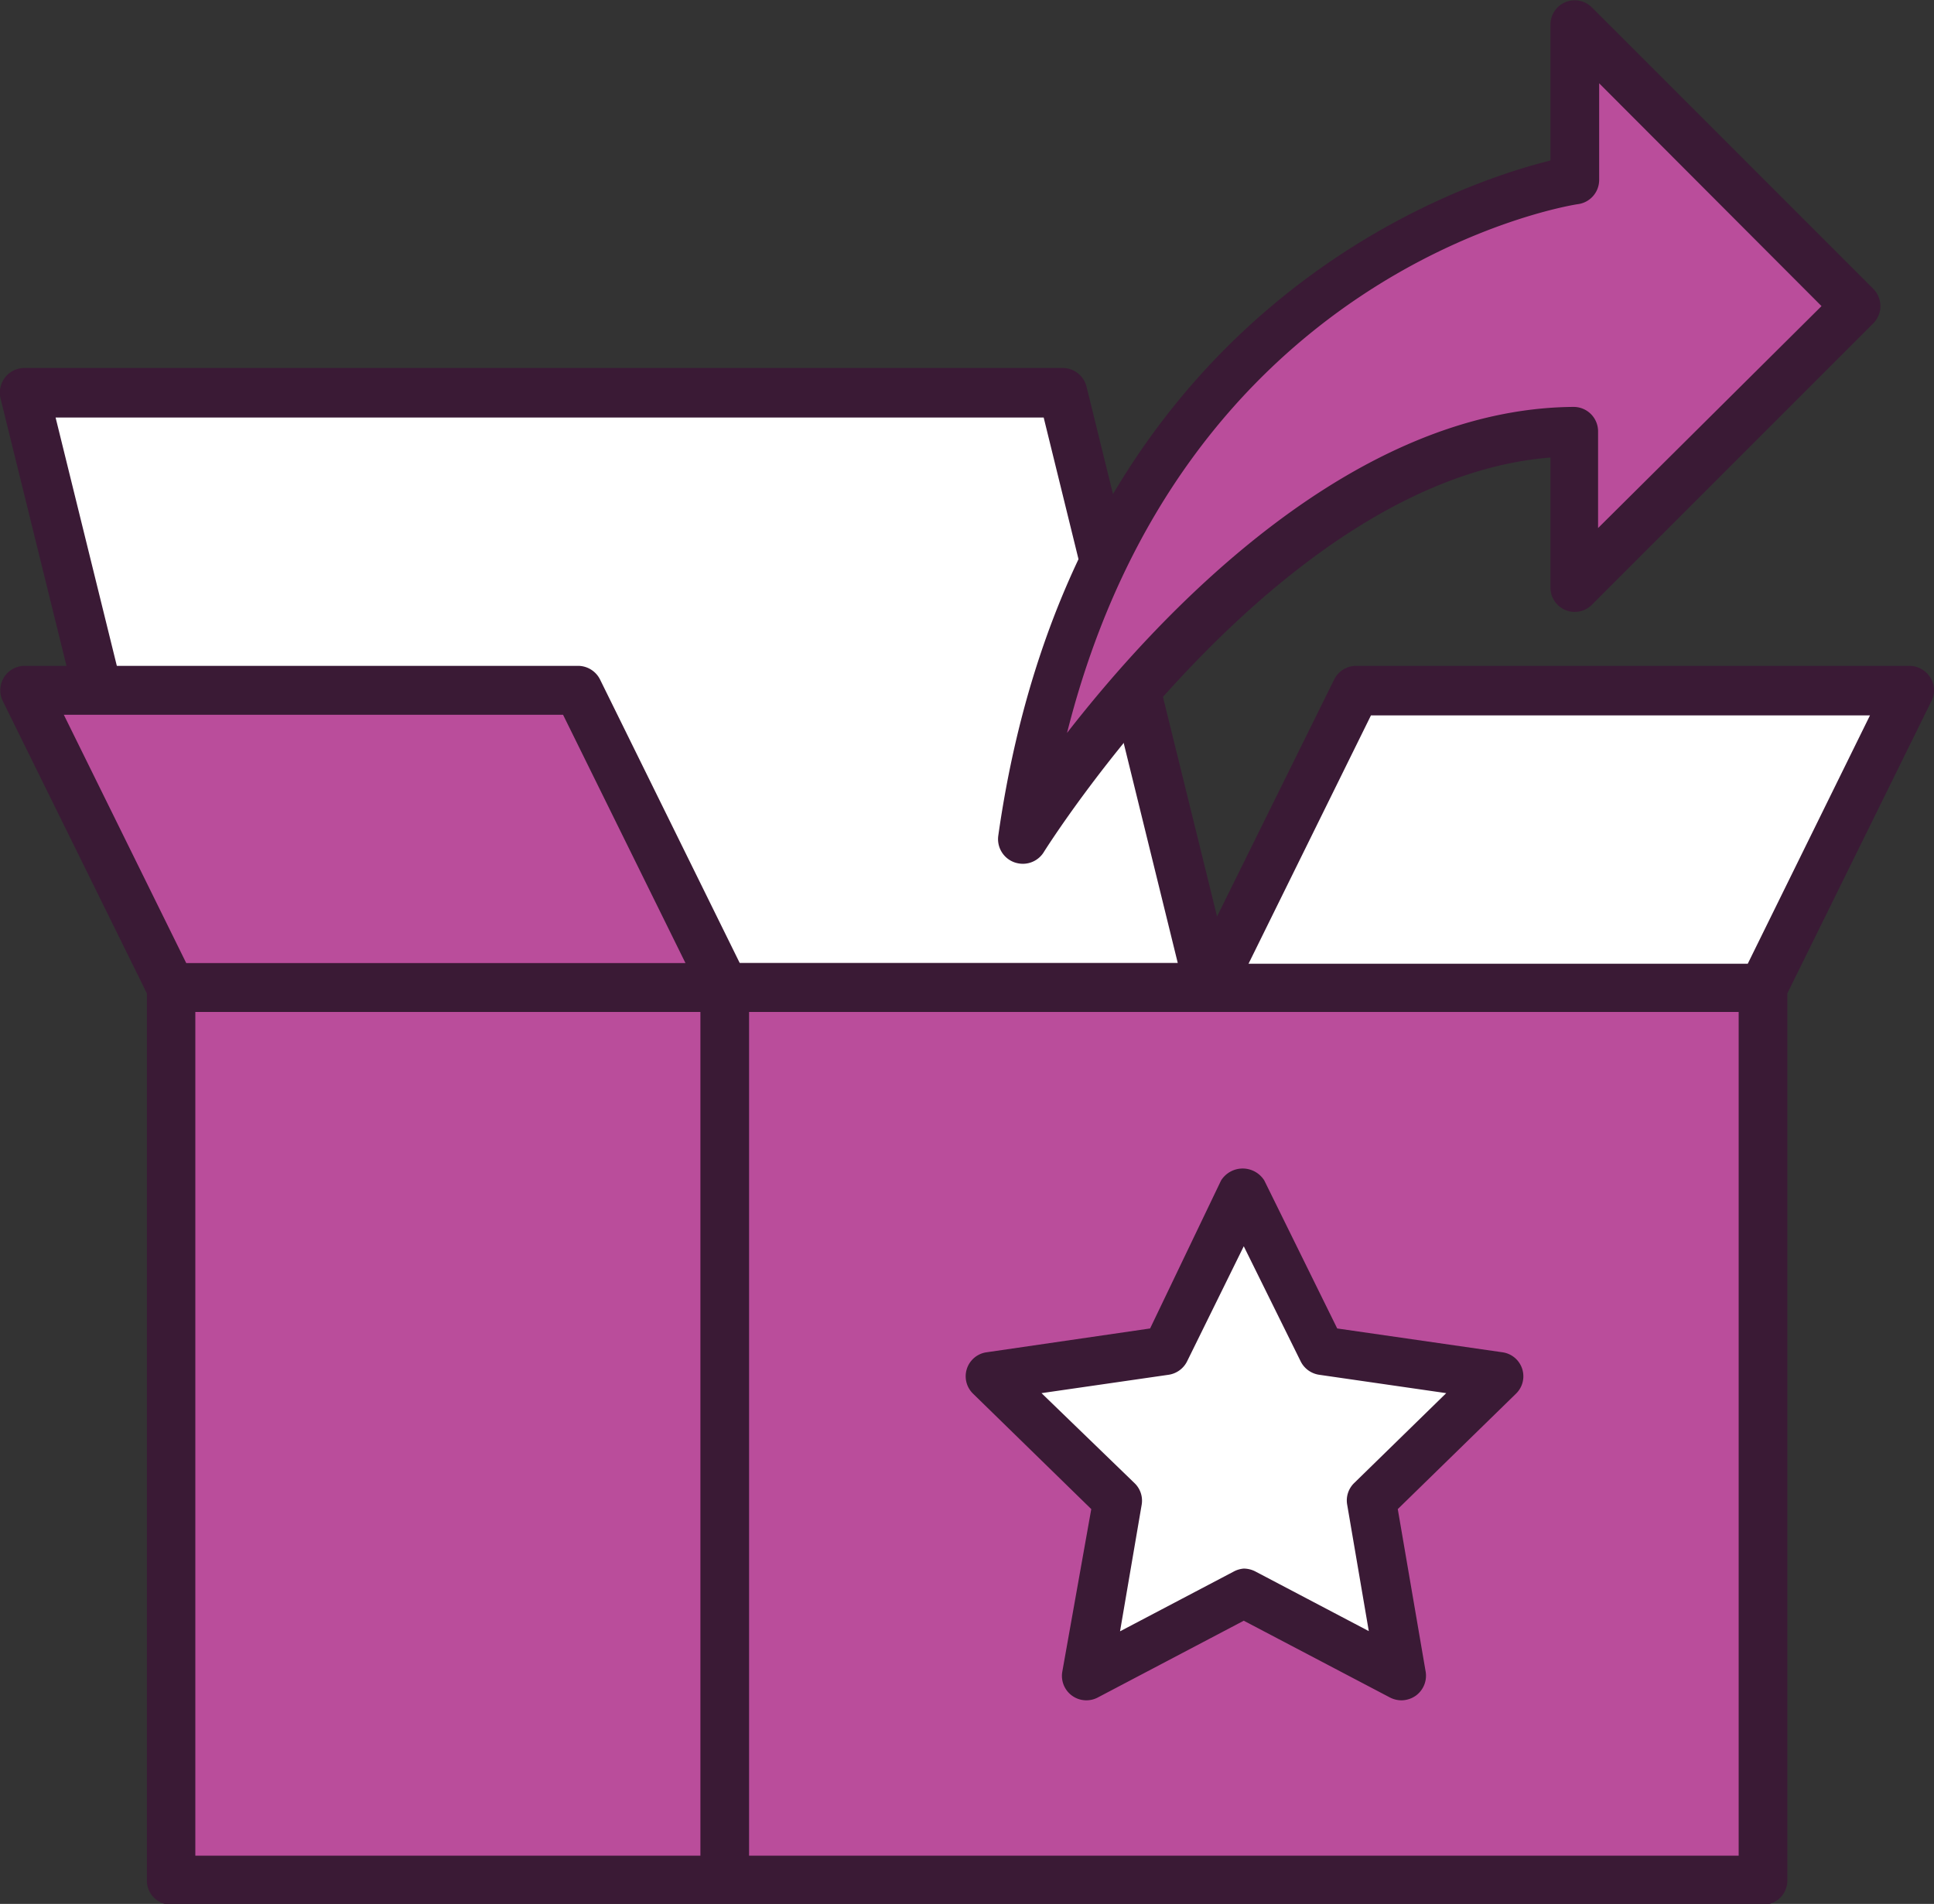
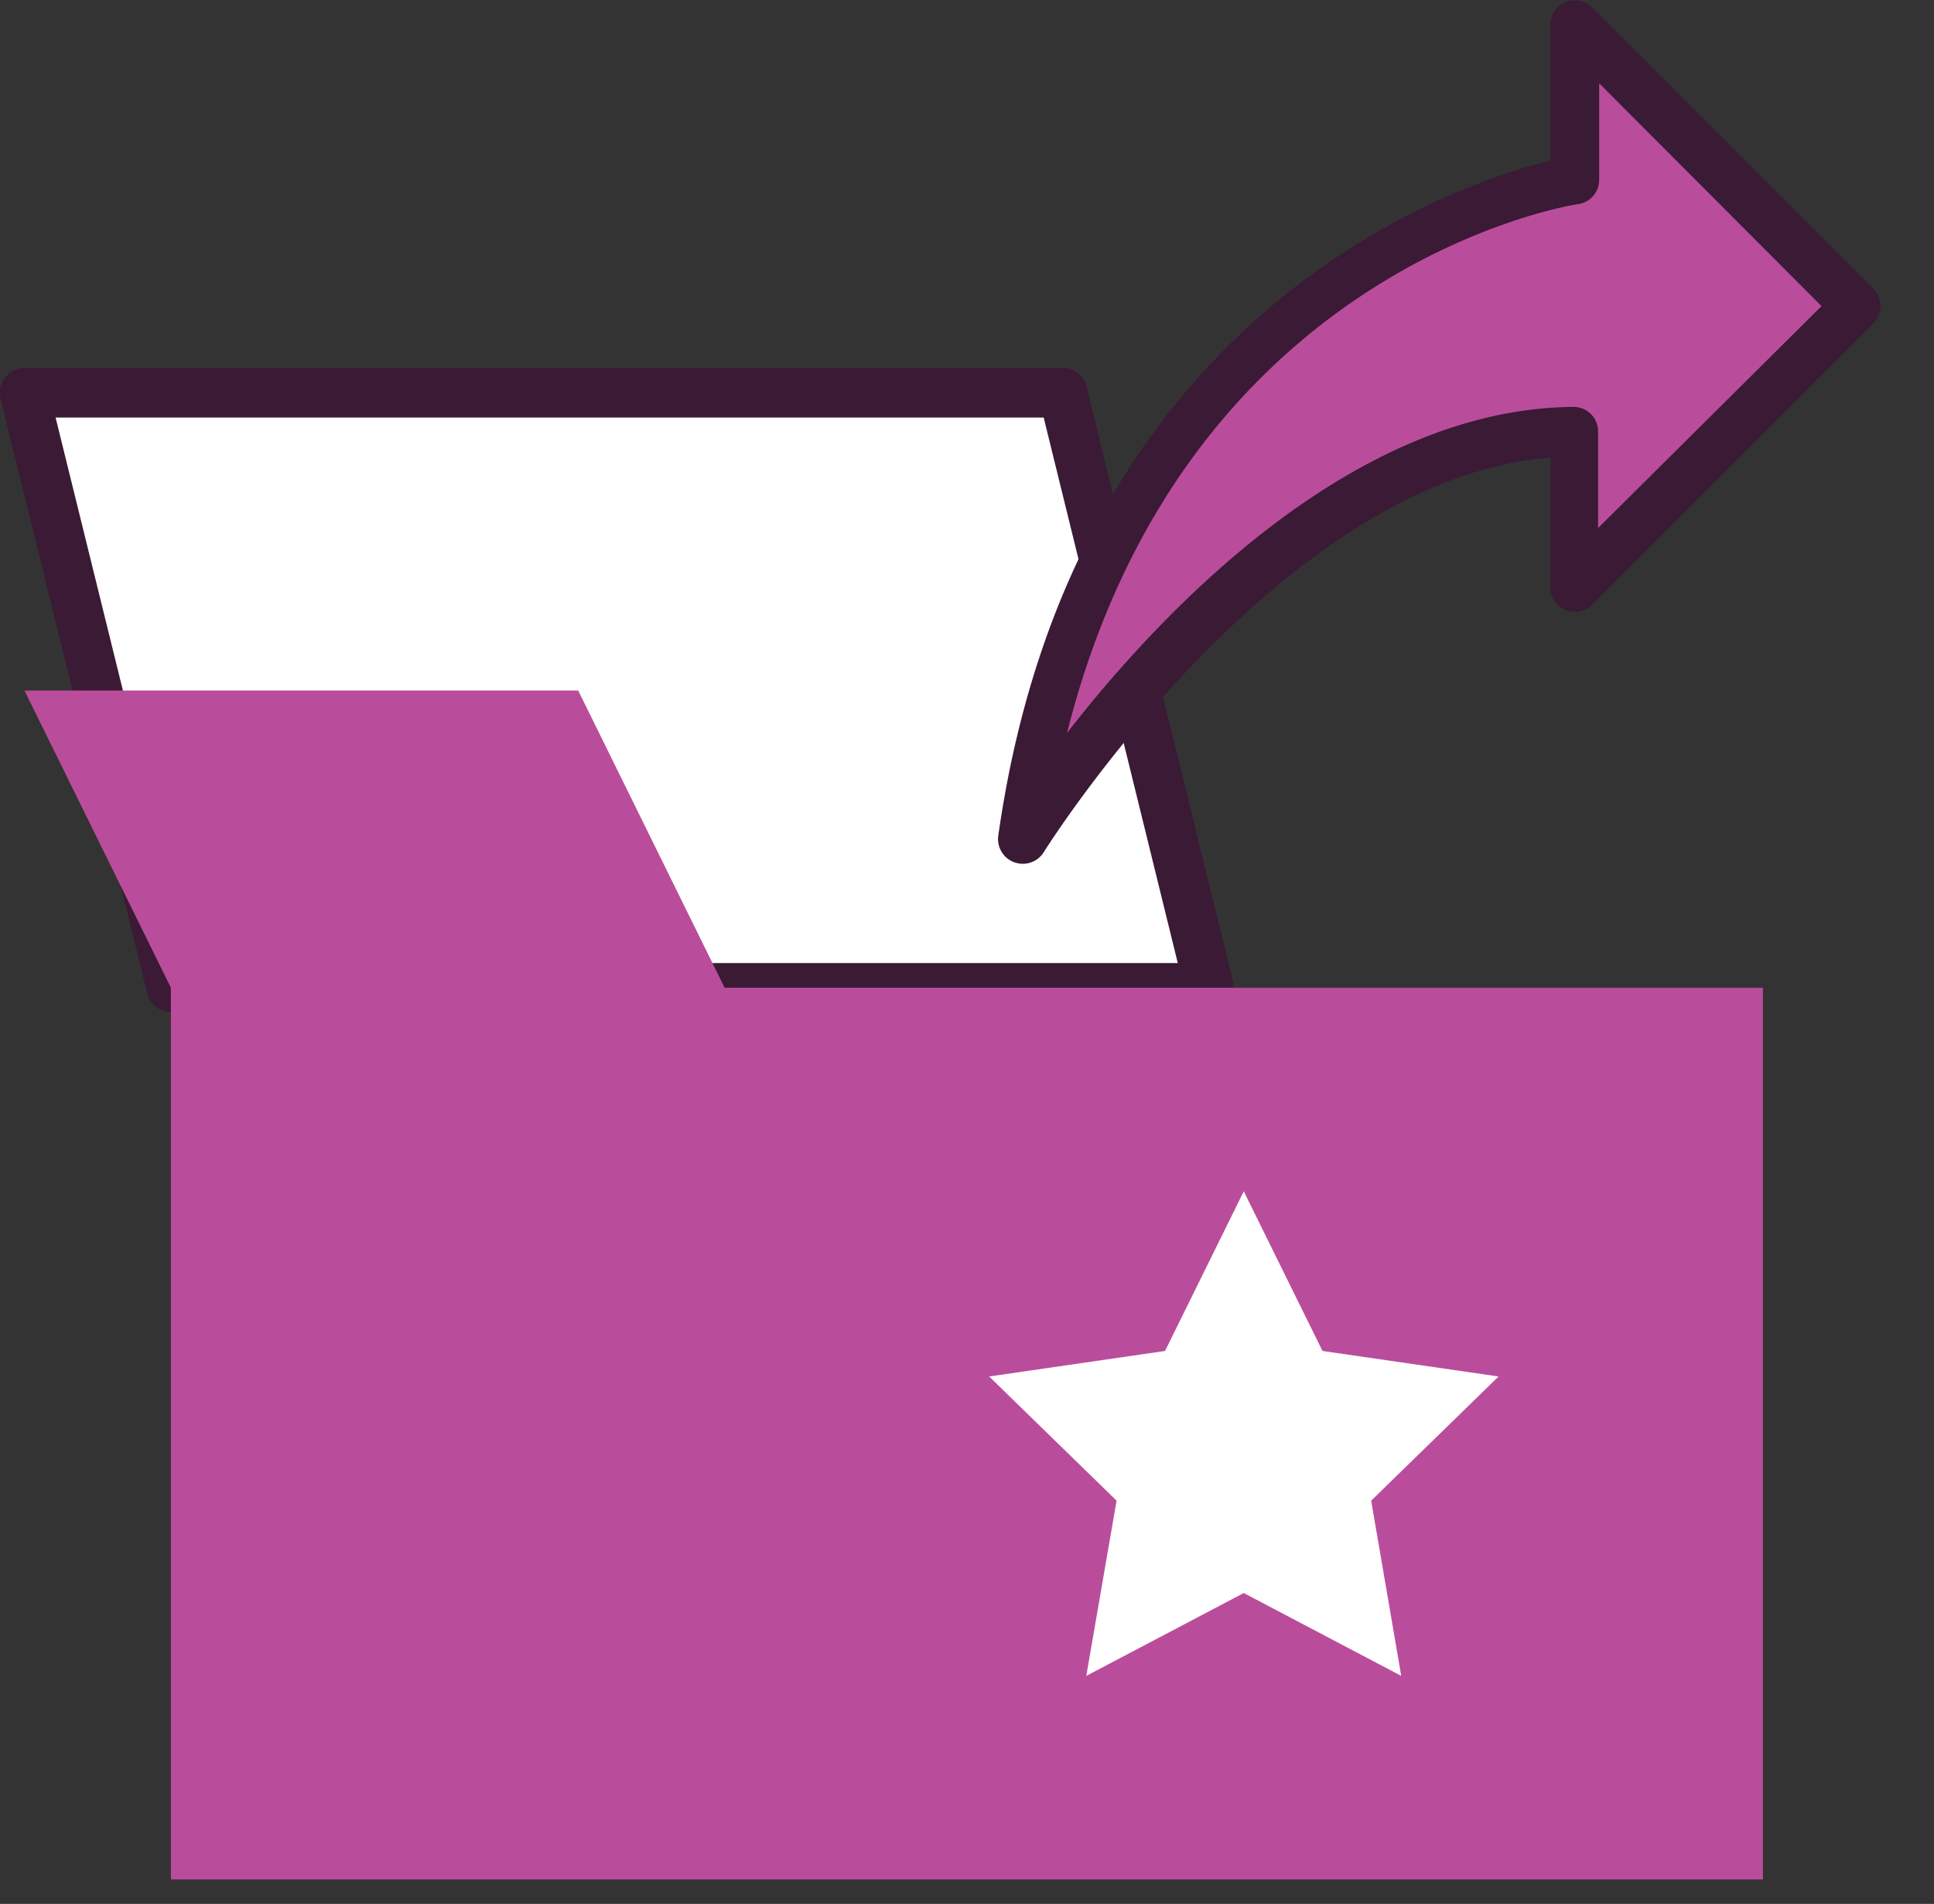
<svg xmlns="http://www.w3.org/2000/svg" id="Layer_1" data-name="Layer 1" viewBox="0 0 89.41 88.01">
  <rect x="0" y="0" width="89.41" height="88.01" fill="#333333" stroke="none" />
  <defs>
    <style>.cls-1{fill:#fff;}.cls-2{fill:#3a1a35;}.cls-3{fill:#ba4d9b;}</style>
  </defs>
  <polygon class="cls-1" points="49.13 18.17 1.13 18.17 7.9 45.66 55.9 45.66 49.13 18.17" />
  <path class="cls-2" d="M61.45,52.63h-48a1.12,1.12,0,0,1-1.09-.85L5.58,24.29a1.16,1.16,0,0,1,.21-1,1.14,1.14,0,0,1,.89-.43h48a1.14,1.14,0,0,1,1.1.86l6.77,27.48a1.13,1.13,0,0,1-1.1,1.4ZM14.34,50.37H60L53.8,25.15H8.12Z" transform="translate(-5.55 -5.85)" />
  <polygon class="cls-3" points="33.5 45.66 26.73 31.92 1.13 31.92 7.9 45.66 7.9 86.88 33.5 86.88 81.5 86.88 81.5 45.66 33.5 45.66" />
-   <polygon class="cls-1" points="62.68 31.92 88.28 31.92 81.51 45.66 55.91 45.66 62.68 31.92" />
-   <path class="cls-2" d="M94.79,37.17a1.15,1.15,0,0,0-1-.54H68.23a1.14,1.14,0,0,0-1,.63L60.75,50.37h-21L33.29,37.26a1.14,1.14,0,0,0-1-.63H6.68a1.13,1.13,0,0,0-1,1.63l6.66,13.51v41a1.12,1.12,0,0,0,1.12,1.13H87.06a1.12,1.12,0,0,0,1.12-1.13v-41l6.66-13.51A1.09,1.09,0,0,0,94.79,37.17ZM31.58,38.89l5.66,11.48H14.16L8.5,38.89Zm-17,13.74H37.93v39H14.58Zm71.35,39H40.18v-39H85.93Zm.42-41.23H63.27l5.66-11.48H92Z" transform="translate(-5.55 -5.85)" />
  <path class="cls-3" d="M91.36,20l-13-13v7.19S56.65,17.6,52.82,44.65c0,0,11.67-18.84,25.53-18.86V33Z" transform="translate(-5.55 -5.85)" />
  <path class="cls-2" d="M52.82,45.78a1.22,1.22,0,0,1-.38-.07,1.14,1.14,0,0,1-.74-1.22c3.44-24.28,21.19-30.15,25.53-31.22V7a1.12,1.12,0,0,1,1.92-.8l13,13a1.13,1.13,0,0,1,0,1.6l-13,13a1.12,1.12,0,0,1-1.92-.8V27c-12.61,1-23.34,18.1-23.45,18.28A1.14,1.14,0,0,1,52.82,45.78ZM79.48,9.7v4.47a1.13,1.13,0,0,1-1,1.12c-.79.12-18.24,3.18-23.6,24.44,4.45-5.72,13.27-15,23.42-15.07h0a1.13,1.13,0,0,1,1.13,1.13v4.47L89.76,20Z" transform="translate(-5.55 -5.85)" />
  <polygon class="cls-1" points="57.5 55.07 61.14 62.45 69.28 63.63 63.39 69.37 64.78 77.47 57.5 73.64 50.22 77.47 51.62 69.37 45.73 63.63 53.86 62.45 57.5 55.07" />
-   <path class="cls-2" d="M70.33,84.45a1.18,1.18,0,0,1-.52-.13l-6.76-3.55L56.3,84.32a1.13,1.13,0,0,1-1.64-1.19L56,75.61l-5.46-5.33a1.12,1.12,0,0,1,.63-1.92l7.55-1.1L62,60.42a1.18,1.18,0,0,1,2,0l3.37,6.84L75,68.36a1.12,1.12,0,0,1,.63,1.92l-5.46,5.33,1.29,7.52a1.14,1.14,0,0,1-.45,1.1A1.17,1.17,0,0,1,70.33,84.45Zm-7.28-6.09a1.19,1.19,0,0,1,.53.13l5.25,2.76-1-5.85a1.12,1.12,0,0,1,.33-1l4.25-4.15-5.88-.85a1.14,1.14,0,0,1-.85-.62l-2.63-5.32-2.62,5.32a1.14,1.14,0,0,1-.85.62l-5.88.85L58,74.41a1.12,1.12,0,0,1,.33,1l-1,5.85,5.25-2.76A1.18,1.18,0,0,1,63.05,78.36Z" transform="translate(-5.55 -5.85)" />
</svg>